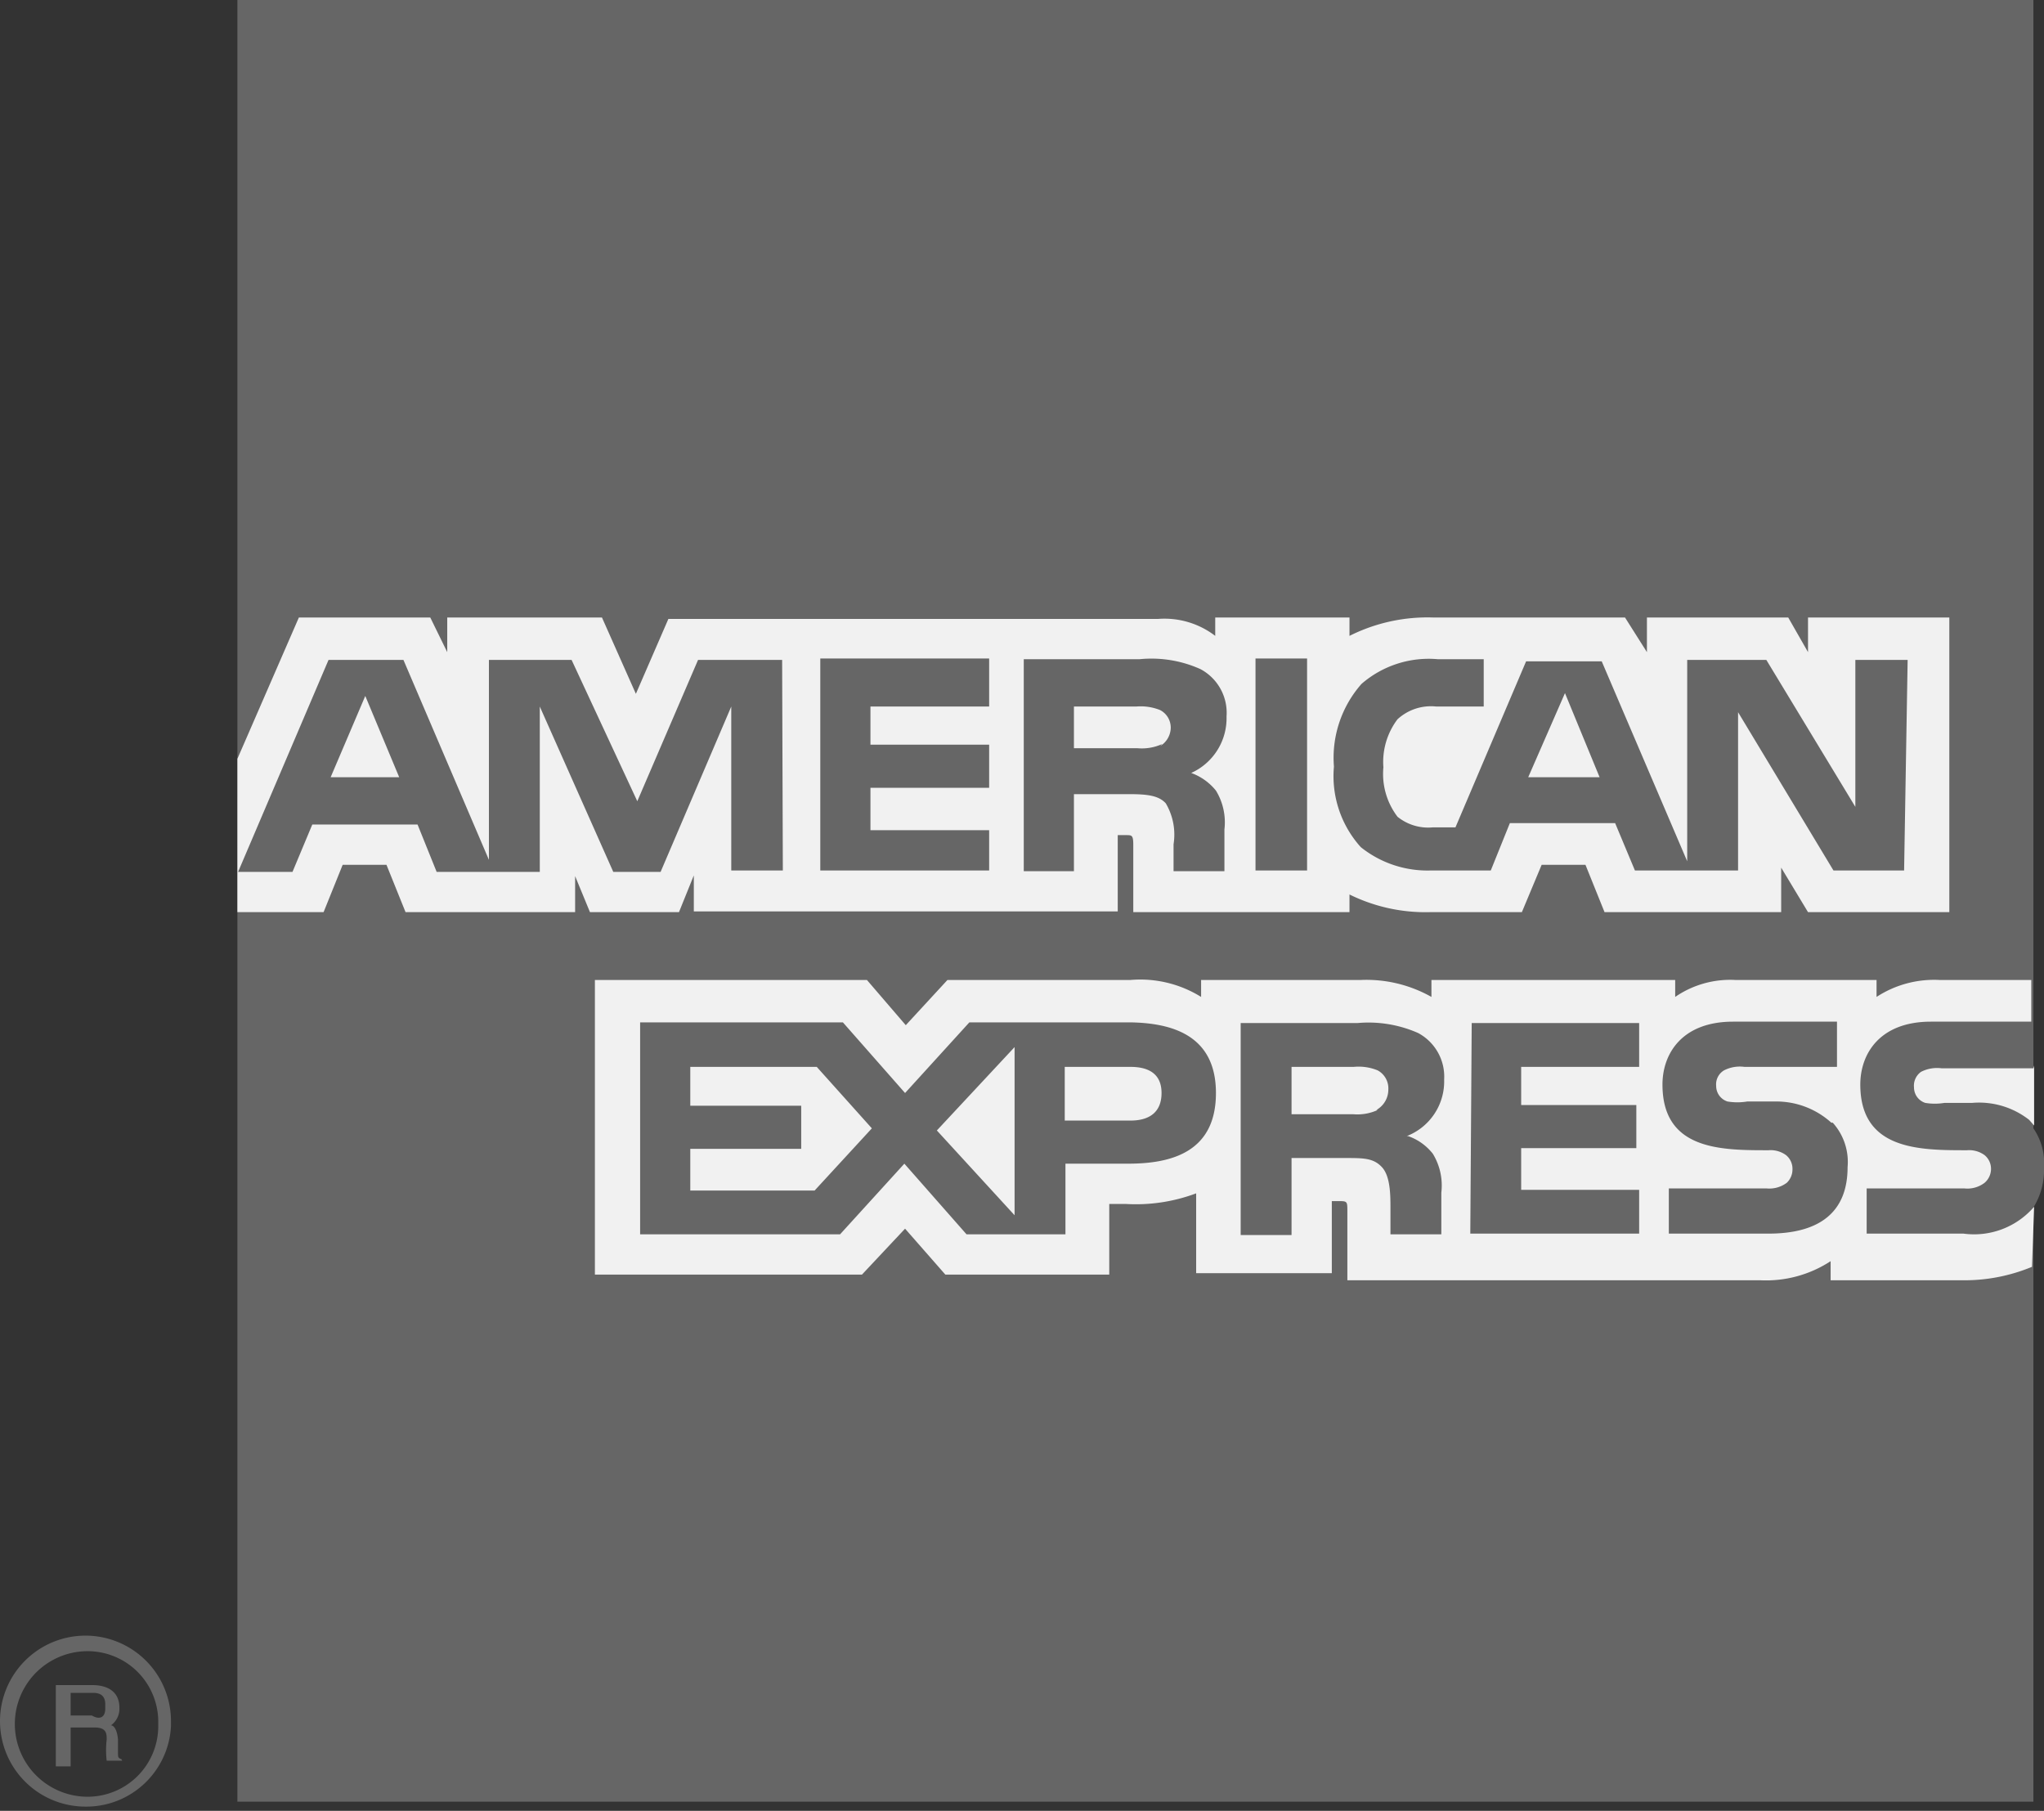
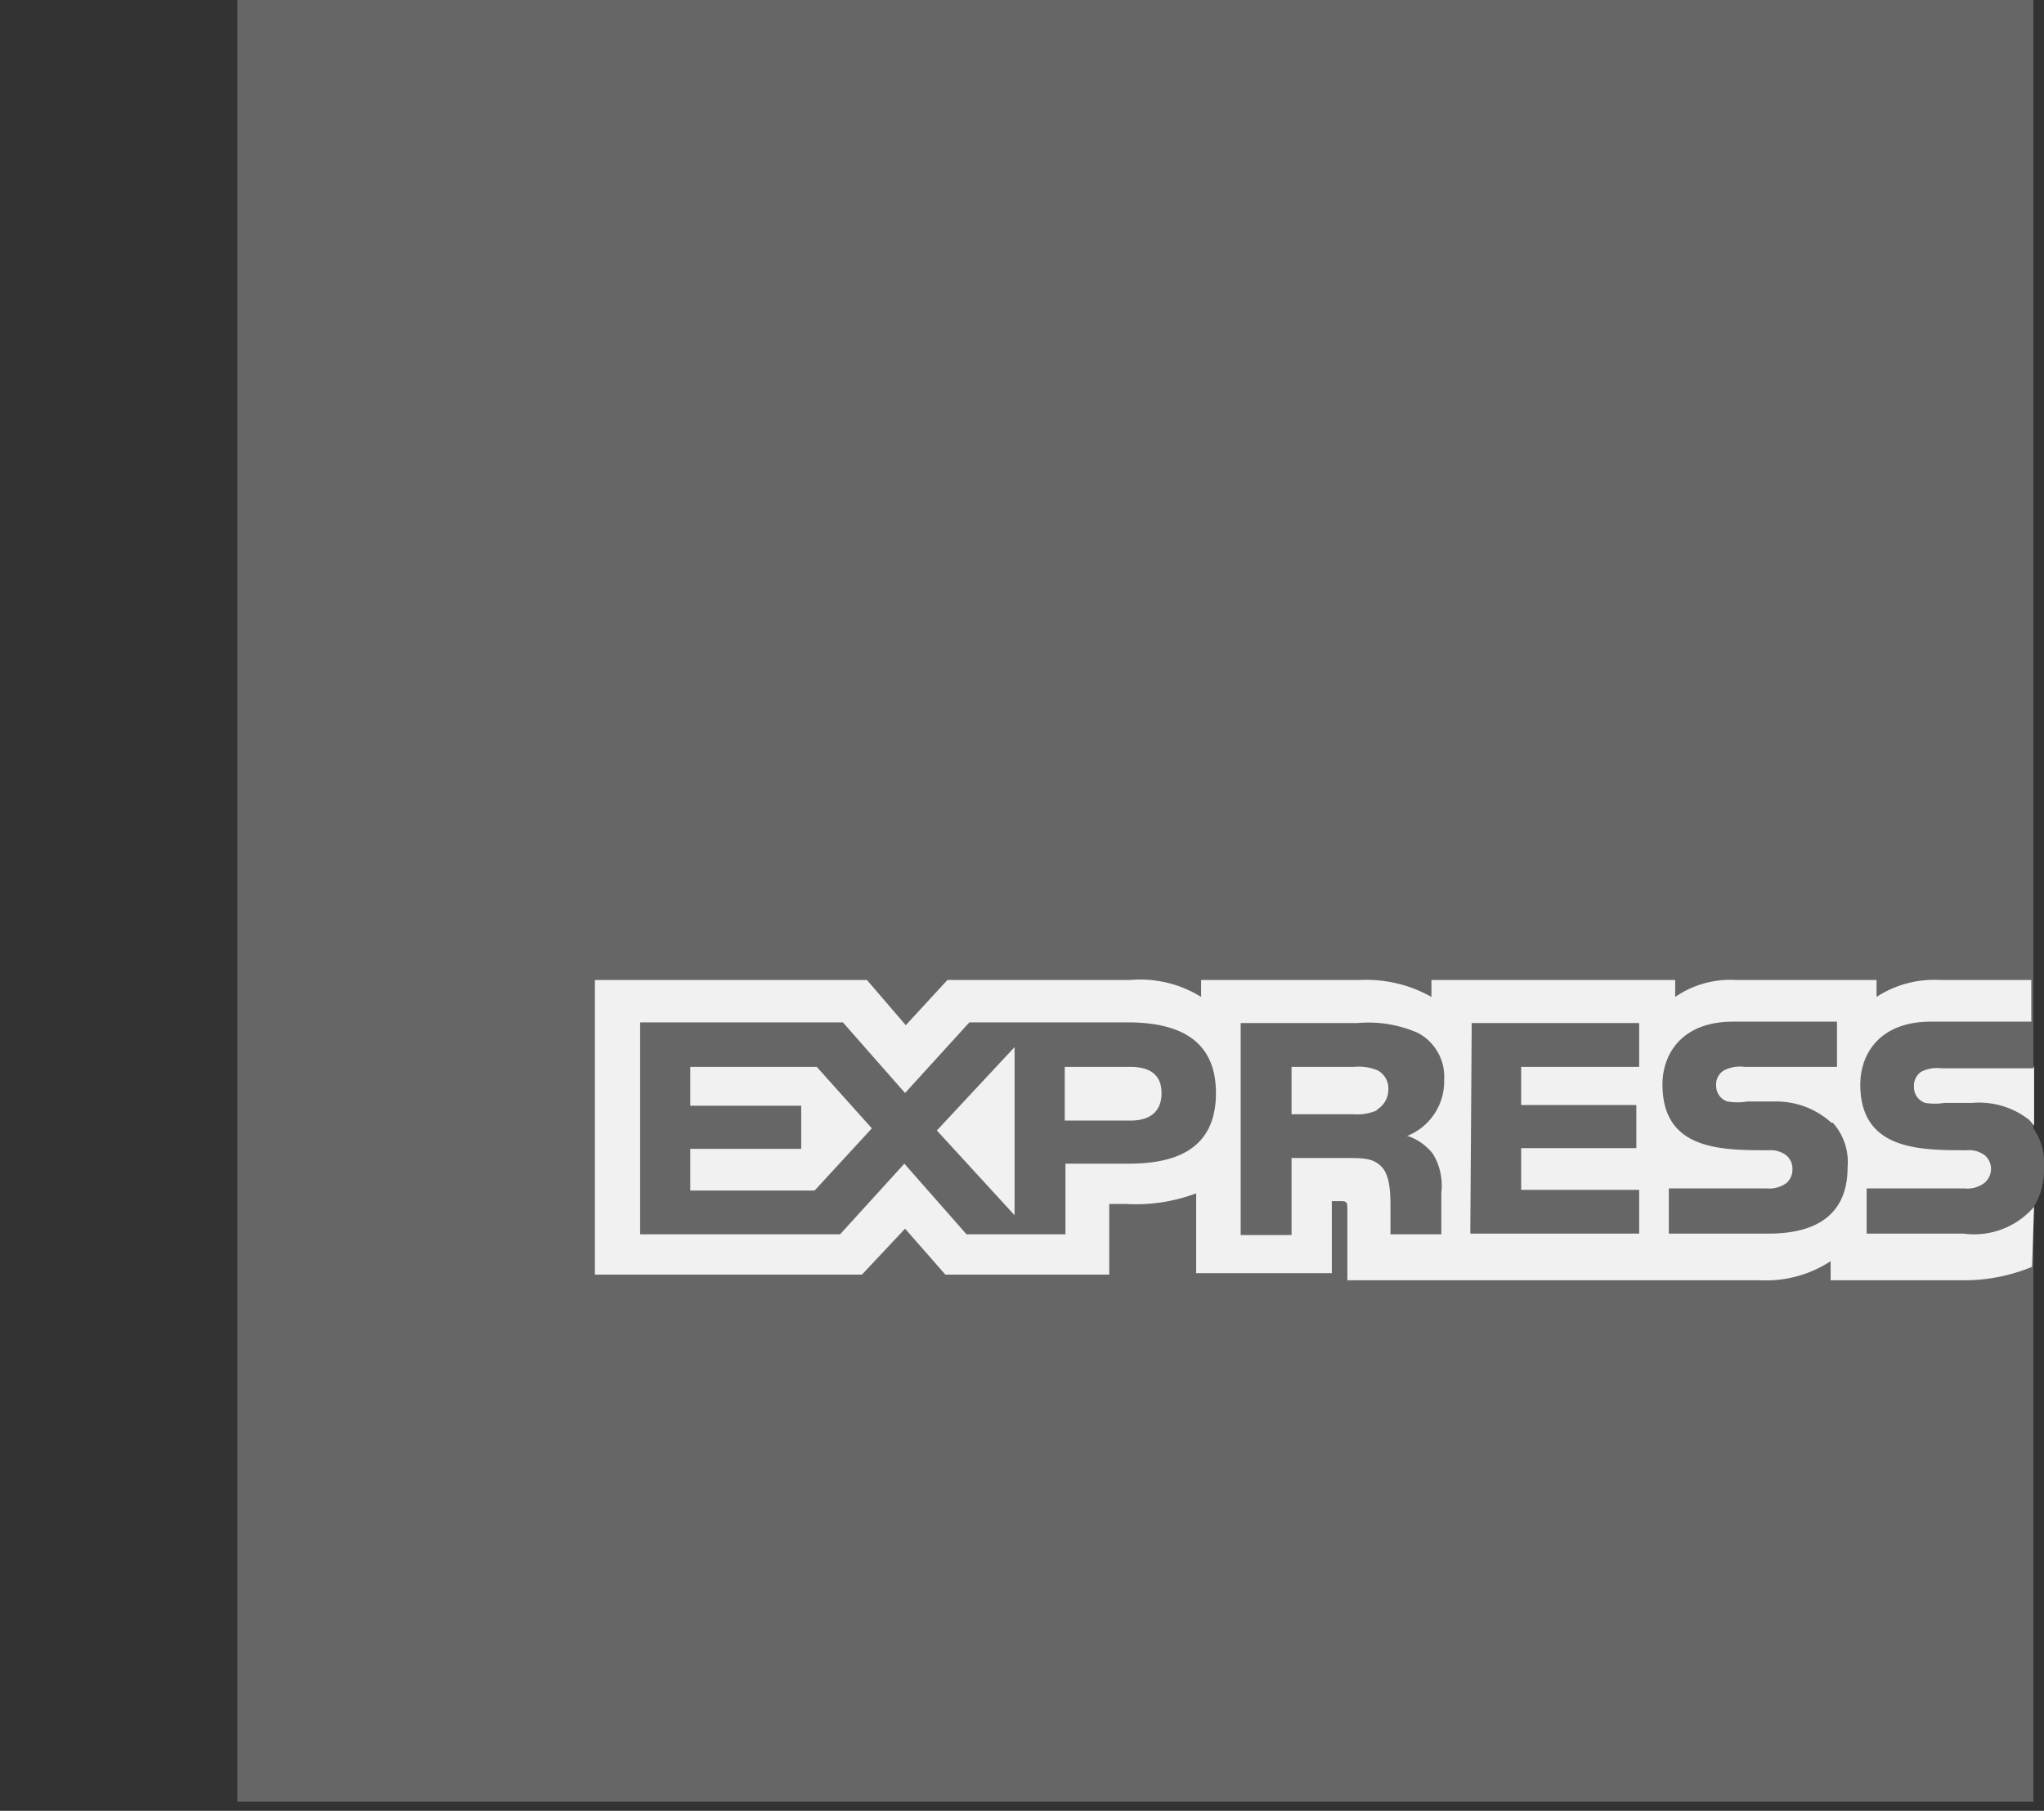
<svg xmlns="http://www.w3.org/2000/svg" viewBox="0 0 28.93 25.63">
  <rect x="0" y="0" width="28.93" height="25.63" fill="#333333" stroke="none" />
  <defs>
    <style>
      .cls-1 {
        fill: #666;
      }

      .cls-2 {
        fill: #f1f1f1;
      }
    </style>
  </defs>
  <title>aeIcon</title>
  <g id="Layer_2" data-name="Layer 2">
    <g id="Layer_1-2" data-name="Layer 1">
      <g>
        <path class="cls-1" d="M28.78,0H3.36V25.5H28.78V17.09a1,1,0,0,0,.15-.56.87.87,0,0,0-.15-.56V0" />
-         <path class="cls-2" d="M5.65,11,5.17,9.85,4.68,11h1m10.77-.47a.69.69,0,0,1-.35.06H15.2V10h.88a.74.74,0,0,1,.34.05.28.28,0,0,1,.15.26A.31.31,0,0,1,16.42,10.56Zm6.19.47-.49-1.19L21.63,11ZM11.08,12.32h-.73V10l-1,2.34H8.68L7.64,10v2.34H6.18l-.27-.67H4.42l-.28.67H3.37l1.28-3H5.71l1.21,2.83V9.34H8.09l.93,2,.86-2h1.19Zm2.92,0H11.61v-3H14V10H12.32v.54H14v.61H12.32v.6H14Zm3.36-2.18a.85.85,0,0,1-.5.8.8.8,0,0,1,.35.25.86.86,0,0,1,.12.55v.59h-.72v-.38a.87.87,0,0,0-.11-.58c-.1-.11-.26-.13-.52-.13H15.2v1.09h-.71v-3h1.64a1.69,1.69,0,0,1,.86.14A.7.7,0,0,1,17.36,10.14Zm1.14,2.18h-.73v-3h.73Zm8.45,0h-1l-1.35-2.24v2.24H23.14l-.28-.67H21.37l-.27.67h-.84a1.51,1.51,0,0,1-1-.33,1.5,1.5,0,0,1-.38-1.14,1.58,1.58,0,0,1,.39-1.17,1.45,1.45,0,0,1,1.08-.35H21V10h-.67a.7.7,0,0,0-.55.18,1,1,0,0,0-.2.68,1,1,0,0,0,.2.7.69.69,0,0,0,.5.15h.32l1-2.35h1.07l1.21,2.83V9.34H25l1.26,2.08V9.34H27Zm-23.59.59H4.58l.27-.67h.62l.27.67h2.4V12.4l.21.51H9.61l.21-.52v.51h6V11.82h.12c.08,0,.1,0,.1.14v.95H19.1v-.25a2.43,2.43,0,0,0,1.14.25h1.3l.28-.67h.62l.27.67h2.5v-.63l.38.63h2V8.74h-2v.49l-.28-.49h-2v.49L23,8.74H20.29A2.46,2.46,0,0,0,19.1,9V8.74H17.2V9a1.18,1.18,0,0,0-.81-.24H9.46L9,9.82,8.52,8.74H6.33v.49l-.24-.49H4.23l-.87,2Z" />
        <path class="cls-2" d="M28.78,15.12h-1.3a.5.5,0,0,0-.29.05.24.24,0,0,0-.1.22.23.23,0,0,0,.16.22.83.83,0,0,0,.27,0h.39a1.15,1.15,0,0,1,.81.24l.07.08v-.85m0,2a1.12,1.12,0,0,1-1,.38H26.42v-.64H27.8a.4.4,0,0,0,.29-.08.26.26,0,0,0,.09-.19.25.25,0,0,0-.09-.2.37.37,0,0,0-.25-.07c-.67,0-1.51,0-1.51-.93,0-.43.27-.89,1-.89h1.42v-.59H27.45a1.49,1.49,0,0,0-.89.24v-.24h-2a1.37,1.37,0,0,0-.85.24v-.24H20.26v.24a1.87,1.87,0,0,0-1-.24H17v.24a1.63,1.63,0,0,0-1-.24H13.41l-.59.64-.55-.64H8.42v4.17h3.78l.61-.65.57.65H15.7v-1h.23a2.43,2.43,0,0,0,1-.15v1.13h1.92V17h.09c.12,0,.13,0,.13.12v1h5.84a1.67,1.67,0,0,0,1-.27v.27h1.85a2.49,2.49,0,0,0,1-.19Zm-2.85-1.19a.83.83,0,0,1,.21.63c0,.64-.4.94-1.12.94H23.62v-.64H25a.41.41,0,0,0,.29-.08.26.26,0,0,0,.08-.19.25.25,0,0,0-.09-.2.37.37,0,0,0-.25-.07c-.67,0-1.5,0-1.5-.93,0-.43.27-.89,1-.89H26v.64H24.69a.49.49,0,0,0-.29.05.23.23,0,0,0-.11.22.23.23,0,0,0,.16.22.85.85,0,0,0,.28,0h.39A1.16,1.16,0,0,1,25.92,15.89Zm-6.44-.18a.69.69,0,0,1-.35.06h-.87V15.1h.88a.71.71,0,0,1,.34.05.29.29,0,0,1,.15.27A.33.33,0,0,1,19.48,15.71Zm.43.37a.76.76,0,0,1,.35.25.86.86,0,0,1,.12.55v.59h-.72v-.37c0-.18,0-.45-.12-.58s-.26-.13-.52-.13h-.76v1.09h-.72v-3h1.65a1.74,1.74,0,0,1,.86.14.7.7,0,0,1,.37.66A.83.83,0,0,1,19.91,16.08Zm.9-1.6H23.2v.62H21.53v.54h1.63v.61H21.53v.59H23.2v.62H20.81ZM16,15.86h-.93V15.1H16c.26,0,.44.1.44.37S16.27,15.86,16,15.86ZM14.36,17.2,13.26,16l1.1-1.18Zm-2.83-.35H9.77v-.59h1.57v-.61H9.77V15.1h1.79l.78.87Zm5.68-1.38c0,.83-.62,1-1.24,1h-.89v1H13.68l-.88-1-.91,1H9.06v-3h2.87l.88,1,.91-1H16C16.57,14.48,17.21,14.64,17.21,15.47Z" />
-         <path class="cls-1" d="M2.24,24.43a1,1,0,0,1-1,1,1,1,0,0,1,0-2.06,1,1,0,0,1,1,1m.18,0a1.21,1.21,0,1,0-1.21,1.2A1.2,1.2,0,0,0,2.42,24.43Zm-.93-.25c0-.14-.1-.16-.17-.16H1v.32H1.3C1.4,24.34,1.49,24.32,1.49,24.18Zm.24.8H1.51a1.28,1.28,0,0,1,0-.3c0-.08,0-.17-.17-.17H1V25H.79V23.85h.52c.18,0,.38.07.38.32a.29.29,0,0,1-.12.25c.05,0,.09.08.1.2v.19c0,.06,0,.07.05.09Z" />
      </g>
    </g>
  </g>
</svg>